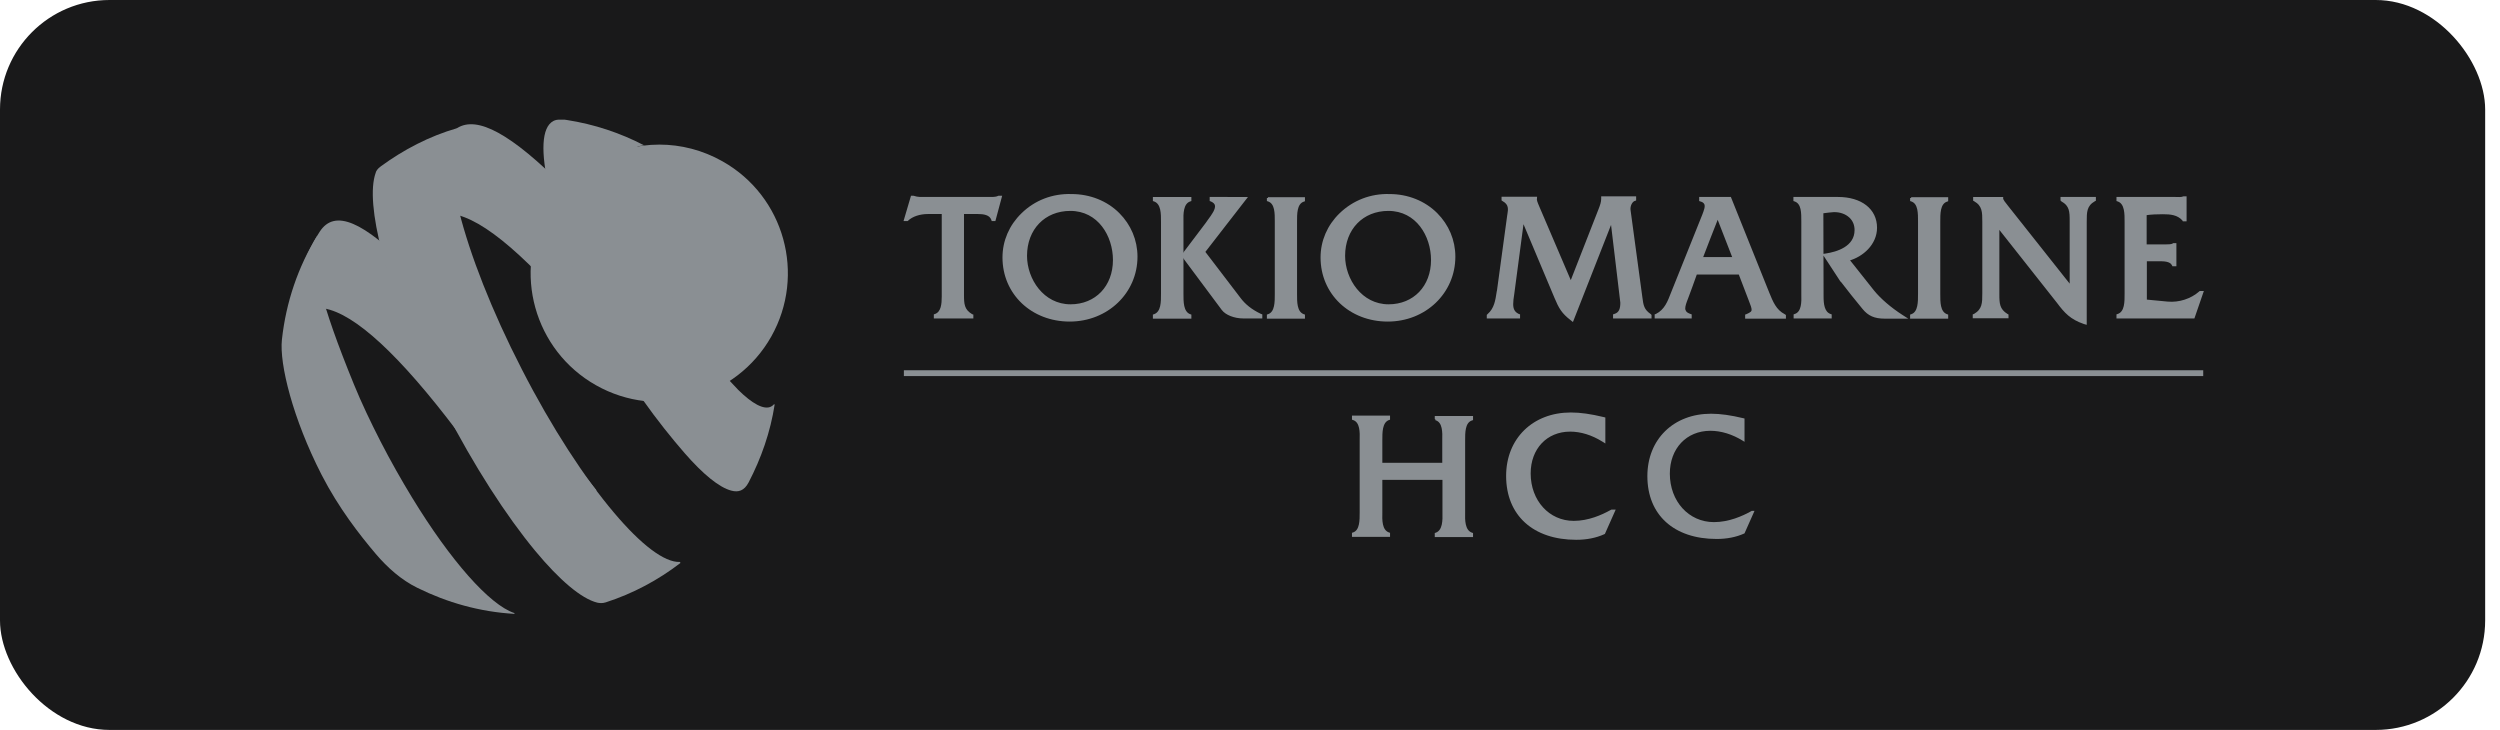
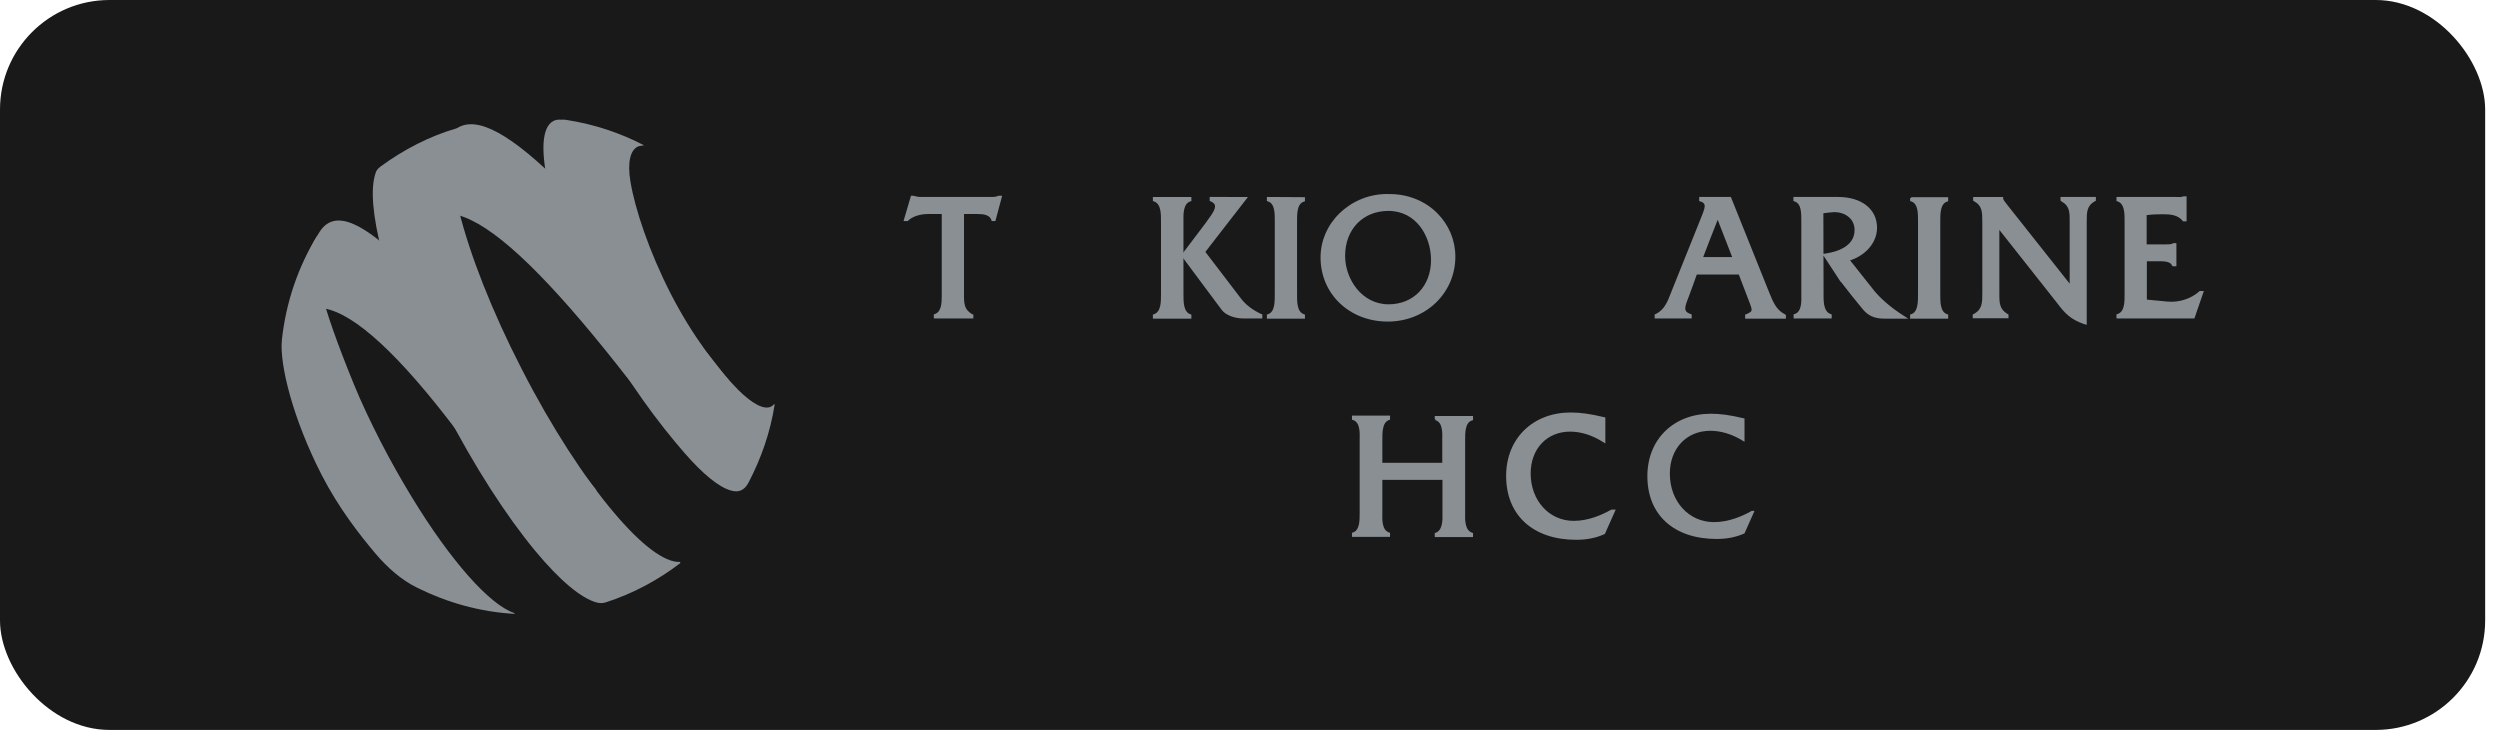
<svg xmlns="http://www.w3.org/2000/svg" xmlns:ns1="http://sodipodi.sourceforge.net/DTD/sodipodi-0.dtd" xmlns:ns2="http://www.inkscape.org/namespaces/inkscape" xmlns:xlink="http://www.w3.org/1999/xlink" width="137" height="40" viewBox="0 0 137 40" fill="none" version="1.1" id="svg10" ns1:docname="Brand LogoHCC.svg" ns2:version="1.3 (0e150ed6c4, 2023-07-21)" xml:space="preserve">
  <defs id="defs10">
    <radialGradient id="SVGID_3_" cx="-307.674" cy="677.735" r="7.586" gradientTransform="matrix(19.09,0,0,-19.09,6269.159,13047.49)" gradientUnits="userSpaceOnUse">
      <stop offset="0" style="stop-color:#FFFFFF" id="stop17" />
      <stop offset="0.118" style="stop-color:#FFFFFF" id="stop18" />
      <stop offset="0.161" style="stop-color:#F7F1E5" id="stop19" />
      <stop offset="0.305" style="stop-color:#DFC593" id="stop20" />
      <stop offset="0.424" style="stop-color:#CEA557" id="stop21" />
      <stop offset="0.51" style="stop-color:#C39132" id="stop22" />
      <stop offset="0.556" style="stop-color:#BF8924" id="stop23" />
      <stop offset="0.596" style="stop-color:#B78322" id="stop24" />
      <stop offset="1" style="stop-color:#6C4501" id="stop25" />
    </radialGradient>
    <clipPath id="SVGID_2_">
      <use xlink:href="#SVGID_1_" style="overflow:visible" id="use17" />
    </clipPath>
    <radialGradient id="SVGID_6_" cx="-316.021" cy="676.968" r="7.586" gradientTransform="matrix(38.354,0,0,-38.354,12354.237,26096.918)" gradientUnits="userSpaceOnUse">
      <stop offset="0" style="stop-color:#FFFFFF" id="stop26" />
      <stop offset="5.618000e-003" style="stop-color:#FFFFFF" id="stop27" />
      <stop offset="2.103309e-002" style="stop-color:#F9FBFA" id="stop28" />
      <stop offset="5.618000e-002" style="stop-color:#EEF4F2" id="stop29" />
      <stop offset="8.646159e-002" style="stop-color:#E2F1F2" id="stop30" />
      <stop offset="0.141" style="stop-color:#C2E8F1" id="stop31" />
      <stop offset="0.214" style="stop-color:#8ED9F0" id="stop32" />
      <stop offset="0.302" style="stop-color:#47C5EF" id="stop33" />
      <stop offset="0.337" style="stop-color:#29BDEE" id="stop34" />
      <stop offset="0.35" style="stop-color:#25BBEE" id="stop35" />
      <stop offset="0.444" style="stop-color:#11B1EB" id="stop36" />
      <stop offset="0.535" style="stop-color:#04ABEA" id="stop37" />
      <stop offset="0.624" style="stop-color:#00A9E9" id="stop38" />
      <stop offset="0.649" style="stop-color:#00A3E1" id="stop39" />
      <stop offset="0.927" style="stop-color:#00668D" id="stop40" />
      <stop offset="1" style="stop-color:#00668D" id="stop41" />
    </radialGradient>
    <clipPath id="SVGID_5_">
      <use xlink:href="#SVGID_4_" style="overflow:visible" id="use25" />
    </clipPath>
    <radialGradient id="SVGID_9_" cx="-316.02" cy="676.968" r="7.586" gradientTransform="matrix(38.354,0,0,-38.354,12354.136,26096.701)" gradientUnits="userSpaceOnUse">
      <stop offset="0" style="stop-color:#FFFFFF" id="stop42" />
      <stop offset="5.618000e-003" style="stop-color:#FFFFFF" id="stop43" />
      <stop offset="2.103309e-002" style="stop-color:#F9FBFA" id="stop44" />
      <stop offset="5.618000e-002" style="stop-color:#EEF4F2" id="stop45" />
      <stop offset="8.646159e-002" style="stop-color:#E2F1F2" id="stop46" />
      <stop offset="0.141" style="stop-color:#C2E8F1" id="stop47" />
      <stop offset="0.214" style="stop-color:#8ED9F0" id="stop48" />
      <stop offset="0.302" style="stop-color:#47C5EF" id="stop49" />
      <stop offset="0.337" style="stop-color:#29BDEE" id="stop50" />
      <stop offset="0.35" style="stop-color:#25BBEE" id="stop51" />
      <stop offset="0.444" style="stop-color:#11B1EB" id="stop52" />
      <stop offset="0.535" style="stop-color:#04ABEA" id="stop53" />
      <stop offset="0.624" style="stop-color:#00A9E9" id="stop54" />
      <stop offset="0.649" style="stop-color:#00A3E1" id="stop55" />
      <stop offset="0.927" style="stop-color:#00668D" id="stop56" />
      <stop offset="1" style="stop-color:#00668D" id="stop57" />
    </radialGradient>
    <clipPath id="SVGID_8_">
      <use xlink:href="#SVGID_7_" style="overflow:visible" id="use41" />
    </clipPath>
    <radialGradient id="SVGID_12_" cx="-316.021" cy="676.968" r="7.586" gradientTransform="matrix(38.354,0,0,-38.354,12354.288,26097.027)" gradientUnits="userSpaceOnUse">
      <stop offset="0" style="stop-color:#FFFFFF" id="stop58" />
      <stop offset="5.618000e-003" style="stop-color:#FFFFFF" id="stop59" />
      <stop offset="2.103309e-002" style="stop-color:#F9FBFA" id="stop60" />
      <stop offset="5.618000e-002" style="stop-color:#EEF4F2" id="stop61" />
      <stop offset="8.646159e-002" style="stop-color:#E2F1F2" id="stop62" />
      <stop offset="0.141" style="stop-color:#C2E8F1" id="stop63" />
      <stop offset="0.214" style="stop-color:#8ED9F0" id="stop64" />
      <stop offset="0.302" style="stop-color:#47C5EF" id="stop65" />
      <stop offset="0.337" style="stop-color:#29BDEE" id="stop66" />
      <stop offset="0.35" style="stop-color:#25BBEE" id="stop67" />
      <stop offset="0.444" style="stop-color:#11B1EB" id="stop68" />
      <stop offset="0.535" style="stop-color:#04ABEA" id="stop69" />
      <stop offset="0.624" style="stop-color:#00A9E9" id="stop70" />
      <stop offset="0.649" style="stop-color:#00A3E1" id="stop71" />
      <stop offset="0.927" style="stop-color:#00668D" id="stop72" />
      <stop offset="1" style="stop-color:#00668D" id="stop73" />
    </radialGradient>
    <clipPath id="SVGID_11_">
      <use xlink:href="#SVGID_10_" style="overflow:visible" id="use57" />
    </clipPath>
    <path id="SVGID_1_" d="m 340.4,107 c -24.6,43.4 -9.2,98.6 34.2,123.1 43.5,24.6 98.7,9.2 123.2,-34.2 C 522.3,152.4 507,97.3 463.6,72.8 449.5,64.8 434.2,61 419.2,61 387.7,61 357,77.5 340.4,107" />
    <path id="SVGID_4_" d="m 223.5,76.2 c -2.6,1.9 -3.4,3.4 -3.7,4.6 -3.9,10.9 -2.1,30.7 4.5,56 8,30.7 23.2,69.5 43.9,109.9 20.8,40.4 43.4,75.3 63.7,99.8 17,20.5 32.4,33.6 43.6,36.4 1.6,0.3 3.5,0.6 6,-0.2 19.2,-6.2 36.9,-15.7 52.5,-27.7 l -0.4,-0.7 C 422.7,354.8 406.1,342 387.3,319.7 366.8,295.5 343.6,260.1 322.5,218.9 301.3,177.7 286,138.3 278.3,107.5 c -8,-31.8 -7.7,-50.3 -1.6,-57.7 l 0.2,-0.3 c -19.5,5.6 -37.5,15.1 -53.4,26.7" />
    <path id="SVGID_7_" d="m 344.7,44.4 c -8.5,4.4 -9,22.2 -3,47.7 6.2,26.6 16.8,62.2 35.6,98.7 18.6,36.2 41.7,66.4 59.6,87 12.8,14.7 24.3,24.2 32.9,26.4 4.9,1.3 9,0.1 12.1,-5.8 8.8,-16.9 15.3,-35.3 18.3,-54.8 l -0.4,-0.2 c -0.6,0.7 -1.3,1.3 -2.1,1.7 -5,2.6 -13.4,-2.1 -23.1,-11.7 -13.8,-14 -32.3,-38 -47.5,-67.7 C 411.9,136 402,106.2 398.8,86.8 c -2.2,-13.5 0,-21.7 5,-24.3 0.6,-0.3 1.3,-0.5 2,-0.6 0.5,-0.1 2.2,-0.3 2.6,-0.4 -16.7,-8.7 -35,-14.8 -54.3,-17.8 -1.2,-0.2 -2.6,-0.4 -3.9,-0.4 -0.2,0 -0.4,0 -0.7,0 -2.3,0.2 -3.4,0.4 -4.8,1.1" />
    <path id="SVGID_10_" d="m 153.9,198 c -1.9,17.1 7.7,55.7 27.9,95.1 12,23.3 26.5,41.9 38.1,55.6 8.2,9.6 17.8,18.2 29.2,23.8 20.8,10.3 43.8,16.9 68.3,18.3 l -0.2,-0.6 c -17.3,-5.7 -44.8,-36.8 -71.8,-81.1 -7.5,-12.3 -15,-25.5 -22.2,-39.5 -7,-13.7 -13.4,-27.1 -18.7,-40.1 C 181,172 174,142.9 178.5,125.8 l 0.1,-0.6 c -13.3,21.7 -21.8,46.4 -24.7,72.8" />
    <radialGradient id="SVGID_3_-0" cx="-307.674" cy="677.735" r="7.586" gradientTransform="matrix(19.09,0,0,-19.09,6269.159,13047.49)" gradientUnits="userSpaceOnUse">
      <stop offset="0" style="stop-color:#FFFFFF" id="stop17-3" />
      <stop offset="0.118" style="stop-color:#FFFFFF" id="stop18-5" />
      <stop offset="0.161" style="stop-color:#F7F1E5" id="stop19-5" />
      <stop offset="0.305" style="stop-color:#DFC593" id="stop20-3" />
      <stop offset="0.424" style="stop-color:#CEA557" id="stop21-7" />
      <stop offset="0.51" style="stop-color:#C39132" id="stop22-5" />
      <stop offset="0.556" style="stop-color:#BF8924" id="stop23-1" />
      <stop offset="0.596" style="stop-color:#B78322" id="stop24-2" />
      <stop offset="1" style="stop-color:#6C4501" id="stop25-1" />
    </radialGradient>
    <clipPath id="SVGID_2_-8">
      <use xlink:href="#SVGID_1_-8" style="overflow:visible" id="use17-9" />
    </clipPath>
    <radialGradient id="SVGID_6_-0" cx="-316.021" cy="676.968" r="7.586" gradientTransform="matrix(38.354,0,0,-38.354,12354.237,26096.918)" gradientUnits="userSpaceOnUse">
      <stop offset="0" style="stop-color:#FFFFFF" id="stop26-8" />
      <stop offset="5.618000e-003" style="stop-color:#FFFFFF" id="stop27-5" />
      <stop offset="2.103309e-002" style="stop-color:#F9FBFA" id="stop28-7" />
      <stop offset="5.618000e-002" style="stop-color:#EEF4F2" id="stop29-8" />
      <stop offset="8.646159e-002" style="stop-color:#E2F1F2" id="stop30-9" />
      <stop offset="0.141" style="stop-color:#C2E8F1" id="stop31-8" />
      <stop offset="0.214" style="stop-color:#8ED9F0" id="stop32-8" />
      <stop offset="0.302" style="stop-color:#47C5EF" id="stop33-0" />
      <stop offset="0.337" style="stop-color:#29BDEE" id="stop34-5" />
      <stop offset="0.35" style="stop-color:#25BBEE" id="stop35-2" />
      <stop offset="0.444" style="stop-color:#11B1EB" id="stop36-7" />
      <stop offset="0.535" style="stop-color:#04ABEA" id="stop37-9" />
      <stop offset="0.624" style="stop-color:#00A9E9" id="stop38-6" />
      <stop offset="0.649" style="stop-color:#00A3E1" id="stop39-0" />
      <stop offset="0.927" style="stop-color:#00668D" id="stop40-8" />
      <stop offset="1" style="stop-color:#00668D" id="stop41-0" />
    </radialGradient>
    <clipPath id="SVGID_5_-3">
      <use xlink:href="#SVGID_4_-4" style="overflow:visible" id="use25-0" />
    </clipPath>
    <radialGradient id="SVGID_9_-9" cx="-316.02" cy="676.968" r="7.586" gradientTransform="matrix(38.354,0,0,-38.354,12354.136,26096.701)" gradientUnits="userSpaceOnUse">
      <stop offset="0" style="stop-color:#FFFFFF" id="stop42-5" />
      <stop offset="5.618000e-003" style="stop-color:#FFFFFF" id="stop43-3" />
      <stop offset="2.103309e-002" style="stop-color:#F9FBFA" id="stop44-4" />
      <stop offset="5.618000e-002" style="stop-color:#EEF4F2" id="stop45-2" />
      <stop offset="8.646159e-002" style="stop-color:#E2F1F2" id="stop46-1" />
      <stop offset="0.141" style="stop-color:#C2E8F1" id="stop47-6" />
      <stop offset="0.214" style="stop-color:#8ED9F0" id="stop48-1" />
      <stop offset="0.302" style="stop-color:#47C5EF" id="stop49-0" />
      <stop offset="0.337" style="stop-color:#29BDEE" id="stop50-8" />
      <stop offset="0.35" style="stop-color:#25BBEE" id="stop51-2" />
      <stop offset="0.444" style="stop-color:#11B1EB" id="stop52-7" />
      <stop offset="0.535" style="stop-color:#04ABEA" id="stop53-0" />
      <stop offset="0.624" style="stop-color:#00A9E9" id="stop54-9" />
      <stop offset="0.649" style="stop-color:#00A3E1" id="stop55-4" />
      <stop offset="0.927" style="stop-color:#00668D" id="stop56-0" />
      <stop offset="1" style="stop-color:#00668D" id="stop57-8" />
    </radialGradient>
    <clipPath id="SVGID_8_-3">
      <use xlink:href="#SVGID_7_-8" style="overflow:visible" id="use41-0" />
    </clipPath>
    <radialGradient id="SVGID_12_-8" cx="-316.021" cy="676.968" r="7.586" gradientTransform="matrix(38.354,0,0,-38.354,12354.288,26097.027)" gradientUnits="userSpaceOnUse">
      <stop offset="0" style="stop-color:#FFFFFF" id="stop58-7" />
      <stop offset="5.618000e-003" style="stop-color:#FFFFFF" id="stop59-5" />
      <stop offset="2.103309e-002" style="stop-color:#F9FBFA" id="stop60-6" />
      <stop offset="5.618000e-002" style="stop-color:#EEF4F2" id="stop61-6" />
      <stop offset="8.646159e-002" style="stop-color:#E2F1F2" id="stop62-8" />
      <stop offset="0.141" style="stop-color:#C2E8F1" id="stop63-8" />
      <stop offset="0.214" style="stop-color:#8ED9F0" id="stop64-0" />
      <stop offset="0.302" style="stop-color:#47C5EF" id="stop65-8" />
      <stop offset="0.337" style="stop-color:#29BDEE" id="stop66-2" />
      <stop offset="0.35" style="stop-color:#25BBEE" id="stop67-6" />
      <stop offset="0.444" style="stop-color:#11B1EB" id="stop68-3" />
      <stop offset="0.535" style="stop-color:#04ABEA" id="stop69-8" />
      <stop offset="0.624" style="stop-color:#00A9E9" id="stop70-9" />
      <stop offset="0.649" style="stop-color:#00A3E1" id="stop71-4" />
      <stop offset="0.927" style="stop-color:#00668D" id="stop72-6" />
      <stop offset="1" style="stop-color:#00668D" id="stop73-1" />
    </radialGradient>
    <clipPath id="SVGID_11_-1">
      <use xlink:href="#SVGID_10_-6" style="overflow:visible" id="use57-3" />
    </clipPath>
-     <path id="SVGID_1_-8" d="m 340.4,107 c -24.6,43.4 -9.2,98.6 34.2,123.1 43.5,24.6 98.7,9.2 123.2,-34.2 C 522.3,152.4 507,97.3 463.6,72.8 449.5,64.8 434.2,61 419.2,61 387.7,61 357,77.5 340.4,107" />
    <path id="SVGID_4_-4" d="m 223.5,76.2 c -2.6,1.9 -3.4,3.4 -3.7,4.6 -3.9,10.9 -2.1,30.7 4.5,56 8,30.7 23.2,69.5 43.9,109.9 20.8,40.4 43.4,75.3 63.7,99.8 17,20.5 32.4,33.6 43.6,36.4 1.6,0.3 3.5,0.6 6,-0.2 19.2,-6.2 36.9,-15.7 52.5,-27.7 l -0.4,-0.7 C 422.7,354.8 406.1,342 387.3,319.7 366.8,295.5 343.6,260.1 322.5,218.9 301.3,177.7 286,138.3 278.3,107.5 c -8,-31.8 -7.7,-50.3 -1.6,-57.7 l 0.2,-0.3 c -19.5,5.6 -37.5,15.1 -53.4,26.7" />
    <path id="SVGID_7_-8" d="m 344.7,44.4 c -8.5,4.4 -9,22.2 -3,47.7 6.2,26.6 16.8,62.2 35.6,98.7 18.6,36.2 41.7,66.4 59.6,87 12.8,14.7 24.3,24.2 32.9,26.4 4.9,1.3 9,0.1 12.1,-5.8 8.8,-16.9 15.3,-35.3 18.3,-54.8 l -0.4,-0.2 c -0.6,0.7 -1.3,1.3 -2.1,1.7 -5,2.6 -13.4,-2.1 -23.1,-11.7 -13.8,-14 -32.3,-38 -47.5,-67.7 C 411.9,136 402,106.2 398.8,86.8 c -2.2,-13.5 0,-21.7 5,-24.3 0.6,-0.3 1.3,-0.5 2,-0.6 0.5,-0.1 2.2,-0.3 2.6,-0.4 -16.7,-8.7 -35,-14.8 -54.3,-17.8 -1.2,-0.2 -2.6,-0.4 -3.9,-0.4 -0.2,0 -0.4,0 -0.7,0 -2.3,0.2 -3.4,0.4 -4.8,1.1" />
    <path id="SVGID_10_-6" d="m 153.9,198 c -1.9,17.1 7.7,55.7 27.9,95.1 12,23.3 26.5,41.9 38.1,55.6 8.2,9.6 17.8,18.2 29.2,23.8 20.8,10.3 43.8,16.9 68.3,18.3 l -0.2,-0.6 c -17.3,-5.7 -44.8,-36.8 -71.8,-81.1 -7.5,-12.3 -15,-25.5 -22.2,-39.5 -7,-13.7 -13.4,-27.1 -18.7,-40.1 C 181,172 174,142.9 178.5,125.8 l 0.1,-0.6 c -13.3,21.7 -21.8,46.4 -24.7,72.8" />
  </defs>
  <ns1:namedview id="namedview10" pagecolor="#ffffff" bordercolor="#000000" borderopacity="0.25" ns2:showpageshadow="2" ns2:pageopacity="0.0" ns2:pagecheckerboard="0" ns2:deskcolor="#d1d1d1" ns2:zoom="10.5" ns2:cx="58.047619" ns2:cy="30.52381" ns2:window-width="3840" ns2:window-height="2054" ns2:window-x="2549" ns2:window-y="-11" ns2:window-maximized="1" ns2:current-layer="svg10" />
  <rect width="136.187" height="40" rx="6" fill="#19191A" id="rect1" />
  <g id="g30" transform="matrix(0.114,0,0,0.114,63.266,-5.037)">
    <g id="g28" transform="translate(503.729,29.092)">
      <g id="g26">
-         <rect x="-623.7" y="193.573" width="623.6" height="1.8" id="rect1-0" style="fill:#8a8f93;fill-opacity:1;stroke:#8a8f93;stroke-opacity:1" />
        <g id="g14" transform="translate(-638.7,-338.027)" style="fill:#8a8f93;fill-opacity:1;stroke:#8a8f93;stroke-opacity:1">
          <path d="m 33.2,495.7 c 0,3.5 -0.3,7.6 -3.5,8.8 l -0.3,0.1 v 1.1 h 18 v -1 l -0.3,-0.1 c -4.1,-2.4 -4.2,-5.4 -4.2,-9.9 v -39.2 h 7.2 c 2.7,0 5.9,0.4 6.9,3.1 l 0.1,0.3 h 1 l 3,-11.2 h -1 c -1,0.5 -2.1,0.6 -3.8,0.6 H 22.2 c -0.8,0 -2.4,-0.3 -3.2,-0.6 H 18.3 L 15,458.9 h 1.1 c 2.3,-2.2 6,-3.4 10,-3.4 h 7.1 z" id="path1" style="fill:#8a8f93;fill-opacity:1;stroke:#8a8f93;stroke-opacity:1" />
-           <path d="m 73.2,476.1 c 0,-13 8.8,-22.1 21.3,-22.1 13.7,0 21,12.4 21,24.1 0,12.8 -8.6,21.8 -20.9,21.8 -13.2,0 -21.4,-12.4 -21.4,-23.8 M 71.4,456 c -5.8,5.6 -9,13 -9,20.9 0,17.3 13.7,30.3 31.8,30.3 18,0 32.1,-13.5 32.1,-30.7 0,-7.8 -3.1,-15.1 -8.6,-20.6 -5.8,-5.8 -13.9,-9 -22.6,-9 -9.1,-0.3 -17.5,3 -23.7,9.1" id="path2" style="fill:#8a8f93;fill-opacity:1;stroke:#8a8f93;stroke-opacity:1" />
          <path d="m 148.4,494.3 v -34.6 c -0.1,-3.8 -0.1,-8.9 3.5,-10.2 l 0.3,-0.1 v -1.1 h -17.5 v 1.1 l 0.3,0.1 c 3.7,1.4 3.6,6.5 3.6,10.2 v 34.6 c 0,3.8 0.1,8.9 -3.6,10.3 l -0.3,0.1 v 1.1 h 17.5 v -1.1 l -0.3,-0.1 c -3.6,-1.4 -3.5,-6.6 -3.5,-10.3" id="path3" style="fill:#8a8f93;fill-opacity:1;stroke:#8a8f93;stroke-opacity:1" />
          <path d="m 186,504.5 c -4.6,-2.2 -7.7,-4.7 -10.1,-7.9 0,0 -15.1,-19.8 -17.1,-22.4 0.4,-0.6 18.5,-23.8 20.1,-25.9 H 162 v 1.1 l 0.3,0.1 c 1.3,0.6 2,1.3 2.2,2.2 0.5,2 -1.6,4.9 -3.4,7.3 l -1.2,1.7 -11.5,15.2 19.3,25.9 c 1.7,2.3 5.8,3.9 10,3.9 h 8.6 v -1.1 z" id="path4" style="fill:#8a8f93;fill-opacity:1;stroke:#8a8f93;stroke-opacity:1" />
-           <path d="m 189.5,448.3 v 1.1 l 0.3,0.1 c 3.6,1.3 3.5,6.2 3.5,10.1 v 34.8 c 0,3.7 0.1,8.9 -3.5,10.2 l -0.3,0.1 v 1.1 h 17.3 v -1.1 l -0.3,-0.1 c -3.6,-1.4 -3.5,-6.4 -3.5,-10.2 v -34.6 c 0,-3.8 -0.1,-8.9 3.5,-10.2 l 0.3,-0.1 v -1.1 h -17.3 z" id="path5" style="fill:#8a8f93;fill-opacity:1;stroke:#8a8f93;stroke-opacity:1" />
+           <path d="m 189.5,448.3 v 1.1 l 0.3,0.1 c 3.6,1.3 3.5,6.2 3.5,10.1 v 34.8 c 0,3.7 0.1,8.9 -3.5,10.2 l -0.3,0.1 v 1.1 h 17.3 v -1.1 l -0.3,-0.1 c -3.6,-1.4 -3.5,-6.4 -3.5,-10.2 v -34.6 c 0,-3.8 -0.1,-8.9 3.5,-10.2 l 0.3,-0.1 v -1.1 z" id="path5" style="fill:#8a8f93;fill-opacity:1;stroke:#8a8f93;stroke-opacity:1" />
          <path d="m 498.7,448.3 v 1.1 l 0.3,0.1 c 3.6,1.3 3.5,6.2 3.5,10.1 v 34.8 c 0,3.7 0.1,8.9 -3.5,10.2 l -0.3,0.1 v 1.1 H 516 v -1.1 l -0.3,-0.1 c -3.6,-1.4 -3.5,-6.4 -3.5,-10.2 v -34.6 c 0,-3.8 -0.1,-8.9 3.5,-10.2 l 0.3,-0.1 v -1.1 h -17.3 z" id="path6" style="fill:#8a8f93;fill-opacity:1;stroke:#8a8f93;stroke-opacity:1" />
          <path d="m 226.1,476.1 c 0,-13 8.8,-22.1 21.3,-22.1 13.7,0 21,12.4 21,24.1 0,12.8 -8.6,21.8 -20.9,21.8 -13.2,0 -21.4,-12.4 -21.4,-23.8 M 224.3,456 c -5.8,5.6 -9,13 -9,20.9 0,17.3 13.7,30.3 31.8,30.3 18,0 32,-13.5 32,-30.7 0,-7.8 -3.1,-15.1 -8.6,-20.6 -5.8,-5.8 -13.9,-9 -22.5,-9 -9,-0.3 -17.4,3 -23.7,9.1" id="path7" style="fill:#8a8f93;fill-opacity:1;stroke:#8a8f93;stroke-opacity:1" />
-           <path d="m 363.3,454 5.7,42.1 c 0.5,4 0.9,6.1 4.2,8.4 l 0.2,0.2 v 1 h -17.5 v -1.1 l 0.3,-0.1 c 2.6,-0.8 3.2,-3 3.2,-5.9 0,0 -4.3,-35.9 -4.7,-39.4 -1.3,3.4 -18.8,47.9 -18.8,47.9 l -0.5,-0.4 c -4.3,-3.3 -5.6,-5.6 -7.7,-10.6 0,0 -14.3,-34 -15.6,-37.1 -0.4,3.2 -4.7,35.5 -4.7,35.5 -0.3,1.8 -0.5,3.4 -0.5,4.8 0,2.4 0.7,4.1 3,5.2 l 0.3,0.1 v 1.1 h -15 v -1 l 0.2,-0.2 c 3.4,-3 3.9,-6.8 4.6,-11.3 0,0 0.1,-0.4 0.1,-0.4 l 4.9,-36 0.1,-0.6 c 0.4,-2.4 0.8,-5 -2.5,-6.8 l -0.3,-0.2 v -1 h 16 c -0.2,1.3 0.4,2.5 1.1,4.2 0,0 14.8,34.7 15.7,36.7 0.8,-2.1 13.8,-35.3 13.8,-35.3 0.7,-1.8 1.3,-3.4 1.3,-5.2 V 448 H 366 v 1.1 c -1.9,0.5 -2.9,3 -2.7,4.9" id="path8" style="fill:#8a8f93;fill-opacity:1;stroke:#8a8f93;stroke-opacity:1" />
          <path d="m 405.7,457.4 c 0.8,2 7.2,18.6 7.7,19.8 H 398 c 0.4,-1.2 6.9,-17.8 7.7,-19.8 m 6,-9.1 h -14.4 v 1.1 l 0.3,0.1 c 1.1,0.3 1.7,0.8 2.1,1.5 0.7,1.4 -0.2,3.5 -0.9,5.4 l -15,37.4 c -1.7,4.4 -3.2,8.5 -7.6,10.7 l -0.3,0.1 v 1.1 h 16.8 v -1.1 l -0.3,-0.1 c -1.4,-0.5 -2.2,-1.1 -2.5,-1.9 -0.2,-0.3 -0.3,-0.8 -0.3,-1.2 0,-1.3 0.6,-3 1.4,-5 0,0 3.7,-9.9 4.3,-11.8 h 20.9 l 4.9,12.8 c 0.9,2.3 1.4,3.6 1.4,4.6 0,1.2 -0.8,1.7 -2.8,2.6 l -0.3,0.1 v 1.1 H 438 v -1 l -0.3,-0.2 c -4.3,-2.2 -5.9,-6.3 -7.7,-10.7 z" id="path9" style="fill:#8a8f93;fill-opacity:1;stroke:#8a8f93;stroke-opacity:1" />
          <path d="m 456,455.2 c 2.1,-0.3 3.8,-0.5 5.4,-0.6 3.1,-0.1 6,0.9 8,2.8 1.7,1.6 2.6,3.8 2.6,6.3 0,8.4 -9,11 -14.4,11.8 l -0.7,0.1 8.3,12.7 c 0,0.1 10.5,13 10.5,13 2.6,3.2 5.5,4.5 10.3,4.5 h 9.6 l -1.4,-0.9 c -5.3,-3.4 -10.5,-7.8 -13.8,-11.9 0,0 -9.7,-12.2 -11.9,-15 6.7,-1.8 13.3,-7.6 13.3,-15.4 0,-8.7 -7.2,-14.3 -18.3,-14.3 h -20.9 v 1.1 l 0.3,0.1 c 3.6,1.3 3.5,6 3.5,10.1 v 34.9 c 0.1,3.7 0.2,8.7 -3.4,10 l -0.3,0.1 v 1.1 H 460 v -1.1 l -0.3,-0.1 c -3.2,-1.2 -3.6,-5.3 -3.6,-8.9 z" id="path10" style="fill:#8a8f93;fill-opacity:1;stroke:#8a8f93;stroke-opacity:1" />
          <path d="m 587,448.3 v 1 l -0.2,0.1 c -4.2,2.4 -4.2,5.6 -4.2,10.4 v 48.8 l -0.7,-0.2 c -6.4,-2.2 -9.1,-5.2 -12.7,-10 0,0 -26.9,-34.1 -28.6,-36.2 v 32.3 c 0,4.5 0.1,7.5 4.2,10 l 0.2,0.1 v 1 h -16.2 v -1 l 0.3,-0.1 c 4.3,-2.5 4.3,-5.7 4.3,-10.5 v -34.2 c 0,-4.8 0,-8 -4.2,-10.4 l -0.2,-0.1 v -1 h 13.4 c -0.1,1 1.4,2.7 2.5,4.1 0,0 28.9,36.5 30.5,38.5 v -31.6 c 0,-4.5 -0.1,-7.5 -4.2,-9.8 l -0.2,-0.2 v -1 z" id="path11" style="fill:#8a8f93;fill-opacity:1;stroke:#8a8f93;stroke-opacity:1" />
          <path d="m 625.8,448.3 h -27.9 v 1.1 l 0.3,0.1 c 3.7,1.3 3.6,6.5 3.6,10.2 v 34.6 c 0,3.8 0.1,8.9 -3.6,10.2 l -0.3,0.1 v 1.1 h 36.6 l 4.2,-12.2 h -1.1 l -0.1,0.1 c -4.1,3.6 -9.9,5.5 -15.5,5 0,0 -9.6,-0.9 -10.5,-1 v -19.4 h 6.1 c 2.6,0 5.8,0 6.9,2.2 l 0.1,0.2 h 1.1 v -10.1 h -0.9 l -0.1,0.1 c -0.9,0.5 -2.3,0.5 -3.6,0.5 h -9.7 v -15 c 2.7,-0.4 5.5,-0.5 8.3,-0.5 3.7,0 7.2,0.3 9.8,3.2 l 0.1,0.2 h 1 v -11 h -0.9 c -1.2,0.5 -2.5,0.3 -3.9,0.3" id="path12" style="fill:#8a8f93;fill-opacity:1;stroke:#8a8f93;stroke-opacity:1" />
          <path d="m 270.1,554.6 0.3,0.1 c 3.6,1.3 3.5,6.2 3.4,10 0,0.4 0,0.9 0,1.3 v 10.1 H 244 V 566 c 0,-0.4 0,-0.8 0,-1.2 0,-3.7 -0.1,-8.8 3.4,-10.2 l 0.3,-0.1 v -1.1 h -17.3 v 1.1 l 0.3,0.1 c 3.6,1.3 3.5,6.3 3.4,10 0,0.4 0,0.9 0,1.3 v 32.4 c 0,0.4 0,0.7 0,1.1 0,3.7 0.1,8.8 -3.4,10.1 l -0.3,0.1 v 1.1 h 17.3 v -1.1 l -0.3,-0.1 c -3.6,-1.4 -3.5,-6.4 -3.4,-10.1 0,-0.4 0,-0.8 0,-1.1 v -15 h 29.9 v 15 c 0,0.4 0,0.8 0,1.3 0.1,3.6 0.1,8.6 -3.4,10 l -0.3,0.1 v 1.1 h 17.4 v -1.1 l -0.3,-0.1 c -3.6,-1.4 -3.6,-6.4 -3.5,-10.1 0,-0.4 0,-0.8 0,-1.1 V 566 c 0,-0.4 0,-0.7 0,-1.1 0,-3.7 -0.1,-8.8 3.5,-10.1 l 0.3,-0.1 v -1.1 h -17.4 v 1 z" id="path13" style="fill:#8a8f93;fill-opacity:1;stroke:#8a8f93;stroke-opacity:1" />
          <path d="m 354.5,598.7 c -4.3,2.4 -10.8,5.3 -18,5.3 -12.1,0 -21.2,-10 -21.2,-23.3 0,-12.1 8,-20.6 19.5,-20.6 5.2,0 10.6,1.7 15.6,4.8 l 0.8,0.5 v -11.2 l -0.4,-0.1 c -6.2,-1.5 -11.2,-2.2 -15.7,-2.2 -18,0 -30.6,12.3 -30.6,30 0,18.6 12.7,30.2 33.2,30.2 5,0 9.4,-0.9 13.2,-2.6 l 0.2,-0.1 4.8,-10.8 h -1.2 z" id="path14" style="fill:#8a8f93;fill-opacity:1;stroke:#8a8f93;stroke-opacity:1" />
        </g>
      </g>
      <path d="m -216.7,260.673 -0.1,0.1 c -4.3,2.4 -10.8,5.3 -18,5.3 -12.1,0 -21.2,-10 -21.2,-23.3 0,-12.1 8,-20.6 19.5,-20.6 5.2,0 10.6,1.7 15.6,4.8 l 0.8,0.5 v -11.2 l -0.4,-0.1 c -6.2,-1.5 -11.2,-2.2 -15.7,-2.2 -18,0 -30.6,12.3 -30.6,30 0,18.6 12.7,30.2 33.3,30.2 5,0 9.4,-0.9 13.2,-2.6 l 0.2,-0.1 4.8,-10.8 z" id="path15" style="fill:#8a8f93;fill-opacity:1" />
    </g>
    <g id="g29" transform="matrix(0.684,0,0,0.684,-87.841,303.181)">
      <path class="st0" d="m -394.5,-202.727 c 17.7,-61 77.8,-12.5 182.4,129.2 l 50.1,-26.6 c -129.2,-165.9 -185.3,-214.7 -206.6,-181.3 -21.4,33.4 -25.9,78.7 -25.9,78.7" id="path16" style="fill:#8a8f93;fill-opacity:1" />
      <g id="g24">
        <g id="g17" transform="translate(-638.7,-338.027)" style="fill:#8a8f93;fill-opacity:1">
          <path class="st0" d="m 154.4,200.9 c 17.7,-61 79.4,-8.5 170.4,129.7 L 375,304 C 262.6,163 201.8,88.9 180.4,122.3 c -21.4,33.4 -26,78.6 -26,78.6" id="path17" style="fill:#8a8f93;fill-opacity:1" />
        </g>
        <g id="g25" transform="translate(-638.7,-338.027)" style="fill:#8a8f93;fill-opacity:1">
          <defs id="defs17">
            <path id="path21" d="m 340.4,107 c -24.6,43.4 -9.2,98.6 34.2,123.1 43.5,24.6 98.7,9.2 123.2,-34.2 C 522.3,152.4 507,97.3 463.6,72.8 449.5,64.8 434.2,61 419.2,61 387.7,61 357,77.5 340.4,107" />
          </defs>
          <clipPath id="clipPath1">
            <use xlink:href="#SVGID_1_-8" style="overflow:visible" id="use1" />
          </clipPath>
          <radialGradient id="radialGradient9" cx="-307.674" cy="677.735" r="7.586" gradientTransform="matrix(19.09,0,0,-19.09,6269.159,13047.49)" gradientUnits="userSpaceOnUse">
            <stop offset="0" style="stop-color:#FFFFFF" id="stop1" />
            <stop offset="0.118" style="stop-color:#FFFFFF" id="stop2" />
            <stop offset="0.161" style="stop-color:#F7F1E5" id="stop3" />
            <stop offset="0.305" style="stop-color:#DFC593" id="stop4" />
            <stop offset="0.424" style="stop-color:#CEA557" id="stop5" />
            <stop offset="0.51" style="stop-color:#C39132" id="stop6" />
            <stop offset="0.556" style="stop-color:#BF8924" id="stop7" />
            <stop offset="0.596" style="stop-color:#B78322" id="stop8" />
            <stop offset="1" style="stop-color:#6C4501" id="stop9" />
          </radialGradient>
          <rect x="315.9" y="61" class="st1" width="206.5" height="193.6" clip-path="url(#SVGID_2_-8)" id="rect25" style="fill:#8a8f93;fill-opacity:1" />
        </g>
        <g id="g41" transform="translate(-638.7,-338.027)" style="fill:#8a8f93;fill-opacity:1">
          <defs id="defs25">
            <path id="path22" d="m 223.5,76.2 c -2.6,1.9 -3.4,3.4 -3.7,4.6 -3.9,10.9 -2.1,30.7 4.5,56 8,30.7 23.2,69.5 43.9,109.9 20.8,40.4 43.4,75.3 63.7,99.8 17,20.5 32.4,33.6 43.6,36.4 1.6,0.3 3.5,0.6 6,-0.2 19.2,-6.2 36.9,-15.7 52.5,-27.7 l -0.4,-0.7 C 422.7,354.8 406.1,342 387.3,319.7 366.8,295.5 343.6,260.1 322.5,218.9 301.3,177.7 286,138.3 278.3,107.5 c -8,-31.8 -7.7,-50.3 -1.6,-57.7 l 0.2,-0.3 c -19.5,5.6 -37.5,15.1 -53.4,26.7" />
          </defs>
          <clipPath id="clipPath9">
            <use xlink:href="#SVGID_4_-4" style="overflow:visible" id="use9" />
          </clipPath>
          <radialGradient id="radialGradient82" cx="-316.021" cy="676.968" r="7.586" gradientTransform="matrix(38.354,0,0,-38.354,12354.237,26096.918)" gradientUnits="userSpaceOnUse">
            <stop offset="0" style="stop-color:#FFFFFF" id="stop10" />
            <stop offset="5.618000e-003" style="stop-color:#FFFFFF" id="stop11" />
            <stop offset="2.103309e-002" style="stop-color:#F9FBFA" id="stop12" />
            <stop offset="5.618000e-002" style="stop-color:#EEF4F2" id="stop13" />
            <stop offset="8.646159e-002" style="stop-color:#E2F1F2" id="stop14" />
            <stop offset="0.141" style="stop-color:#C2E8F1" id="stop15" />
            <stop offset="0.214" style="stop-color:#8ED9F0" id="stop16" />
            <stop offset="0.302" style="stop-color:#47C5EF" id="stop74" />
            <stop offset="0.337" style="stop-color:#29BDEE" id="stop75" />
            <stop offset="0.35" style="stop-color:#25BBEE" id="stop76" />
            <stop offset="0.444" style="stop-color:#11B1EB" id="stop77" />
            <stop offset="0.535" style="stop-color:#04ABEA" id="stop78" />
            <stop offset="0.624" style="stop-color:#00A9E9" id="stop79" />
            <stop offset="0.649" style="stop-color:#00A3E1" id="stop80" />
            <stop offset="0.927" style="stop-color:#00668D" id="stop81" />
            <stop offset="1" style="stop-color:#00668D" id="stop82" />
          </radialGradient>
          <rect x="215.9" y="49.3" class="st2" width="218.2" height="334.2" clip-path="url(#SVGID_5_-3)" id="rect41" style="fill:#8a8f93;fill-opacity:1" />
        </g>
        <g id="g57" transform="translate(-638.7,-338.027)" style="fill:#8a8f93;fill-opacity:1">
          <defs id="defs41">
-             <path id="path23" d="m 344.7,44.4 c -8.5,4.4 -9,22.2 -3,47.7 6.2,26.6 16.8,62.2 35.6,98.7 18.6,36.2 41.7,66.4 59.6,87 12.8,14.7 24.3,24.2 32.9,26.4 4.9,1.3 9,0.1 12.1,-5.8 8.8,-16.9 15.3,-35.3 18.3,-54.8 l -0.4,-0.2 c -0.6,0.7 -1.3,1.3 -2.1,1.7 -5,2.6 -13.4,-2.1 -23.1,-11.7 -13.8,-14 -32.3,-38 -47.5,-67.7 C 411.9,136 402,106.2 398.8,86.8 c -2.2,-13.5 0,-21.7 5,-24.3 0.6,-0.3 1.3,-0.5 2,-0.6 0.5,-0.1 2.2,-0.3 2.6,-0.4 -16.7,-8.7 -35,-14.8 -54.3,-17.8 -1.2,-0.2 -2.6,-0.4 -3.9,-0.4 -0.2,0 -0.4,0 -0.7,0 -2.3,0.2 -3.4,0.4 -4.8,1.1" />
-           </defs>
+             </defs>
          <clipPath id="clipPath82">
            <use xlink:href="#SVGID_7_-8" style="overflow:visible" id="use82" />
          </clipPath>
          <radialGradient id="radialGradient98" cx="-316.02" cy="676.968" r="7.586" gradientTransform="matrix(38.354,0,0,-38.354,12354.136,26096.701)" gradientUnits="userSpaceOnUse">
            <stop offset="0" style="stop-color:#FFFFFF" id="stop83" />
            <stop offset="5.618000e-003" style="stop-color:#FFFFFF" id="stop84" />
            <stop offset="2.103309e-002" style="stop-color:#F9FBFA" id="stop85" />
            <stop offset="5.618000e-002" style="stop-color:#EEF4F2" id="stop86" />
            <stop offset="8.646159e-002" style="stop-color:#E2F1F2" id="stop87" />
            <stop offset="0.141" style="stop-color:#C2E8F1" id="stop88" />
            <stop offset="0.214" style="stop-color:#8ED9F0" id="stop89" />
            <stop offset="0.302" style="stop-color:#47C5EF" id="stop90" />
            <stop offset="0.337" style="stop-color:#29BDEE" id="stop91" />
            <stop offset="0.35" style="stop-color:#25BBEE" id="stop92" />
            <stop offset="0.444" style="stop-color:#11B1EB" id="stop93" />
            <stop offset="0.535" style="stop-color:#04ABEA" id="stop94" />
            <stop offset="0.624" style="stop-color:#00A9E9" id="stop95" />
            <stop offset="0.649" style="stop-color:#00A3E1" id="stop96" />
            <stop offset="0.927" style="stop-color:#00668D" id="stop97" />
            <stop offset="1" style="stop-color:#00668D" id="stop98" />
          </radialGradient>
          <rect x="335.7" y="43.5" class="st3" width="164.4" height="262.1" clip-path="url(#SVGID_8_-3)" id="rect57" style="fill:#8a8f93;fill-opacity:1" />
        </g>
        <g id="g73" transform="translate(-638.7,-338.027)" style="fill:#8a8f93;fill-opacity:1">
          <defs id="defs57">
            <path id="path24" d="m 153.9,198 c -1.9,17.1 7.7,55.7 27.9,95.1 12,23.3 26.5,41.9 38.1,55.6 8.2,9.6 17.8,18.2 29.2,23.8 20.8,10.3 43.8,16.9 68.3,18.3 l -0.2,-0.6 c -17.3,-5.7 -44.8,-36.8 -71.8,-81.1 -7.5,-12.3 -15,-25.5 -22.2,-39.5 -7,-13.7 -13.4,-27.1 -18.7,-40.1 C 181,172 174,142.9 178.5,125.8 l 0.1,-0.6 c -13.3,21.7 -21.8,46.4 -24.7,72.8" />
          </defs>
          <clipPath id="clipPath98">
            <use xlink:href="#SVGID_10_-6" style="overflow:visible" id="use98" />
          </clipPath>
          <radialGradient id="radialGradient114" cx="-316.021" cy="676.968" r="7.586" gradientTransform="matrix(38.354,0,0,-38.354,12354.288,26097.027)" gradientUnits="userSpaceOnUse">
            <stop offset="0" style="stop-color:#FFFFFF" id="stop99" />
            <stop offset="5.618000e-003" style="stop-color:#FFFFFF" id="stop100" />
            <stop offset="2.103309e-002" style="stop-color:#F9FBFA" id="stop101" />
            <stop offset="5.618000e-002" style="stop-color:#EEF4F2" id="stop102" />
            <stop offset="8.646159e-002" style="stop-color:#E2F1F2" id="stop103" />
            <stop offset="0.141" style="stop-color:#C2E8F1" id="stop104" />
            <stop offset="0.214" style="stop-color:#8ED9F0" id="stop105" />
            <stop offset="0.302" style="stop-color:#47C5EF" id="stop106" />
            <stop offset="0.337" style="stop-color:#29BDEE" id="stop107" />
            <stop offset="0.35" style="stop-color:#25BBEE" id="stop108" />
            <stop offset="0.444" style="stop-color:#11B1EB" id="stop109" />
            <stop offset="0.535" style="stop-color:#04ABEA" id="stop110" />
            <stop offset="0.624" style="stop-color:#00A9E9" id="stop111" />
            <stop offset="0.649" style="stop-color:#00A3E1" id="stop112" />
            <stop offset="0.927" style="stop-color:#00668D" id="stop113" />
            <stop offset="1" style="stop-color:#00668D" id="stop114" />
          </radialGradient>
          <rect x="152" y="125.4" class="st4" width="165.4" height="265.6" clip-path="url(#SVGID_11_-1)" id="rect73" style="fill:#8a8f93;fill-opacity:1" />
        </g>
      </g>
    </g>
  </g>
</svg>